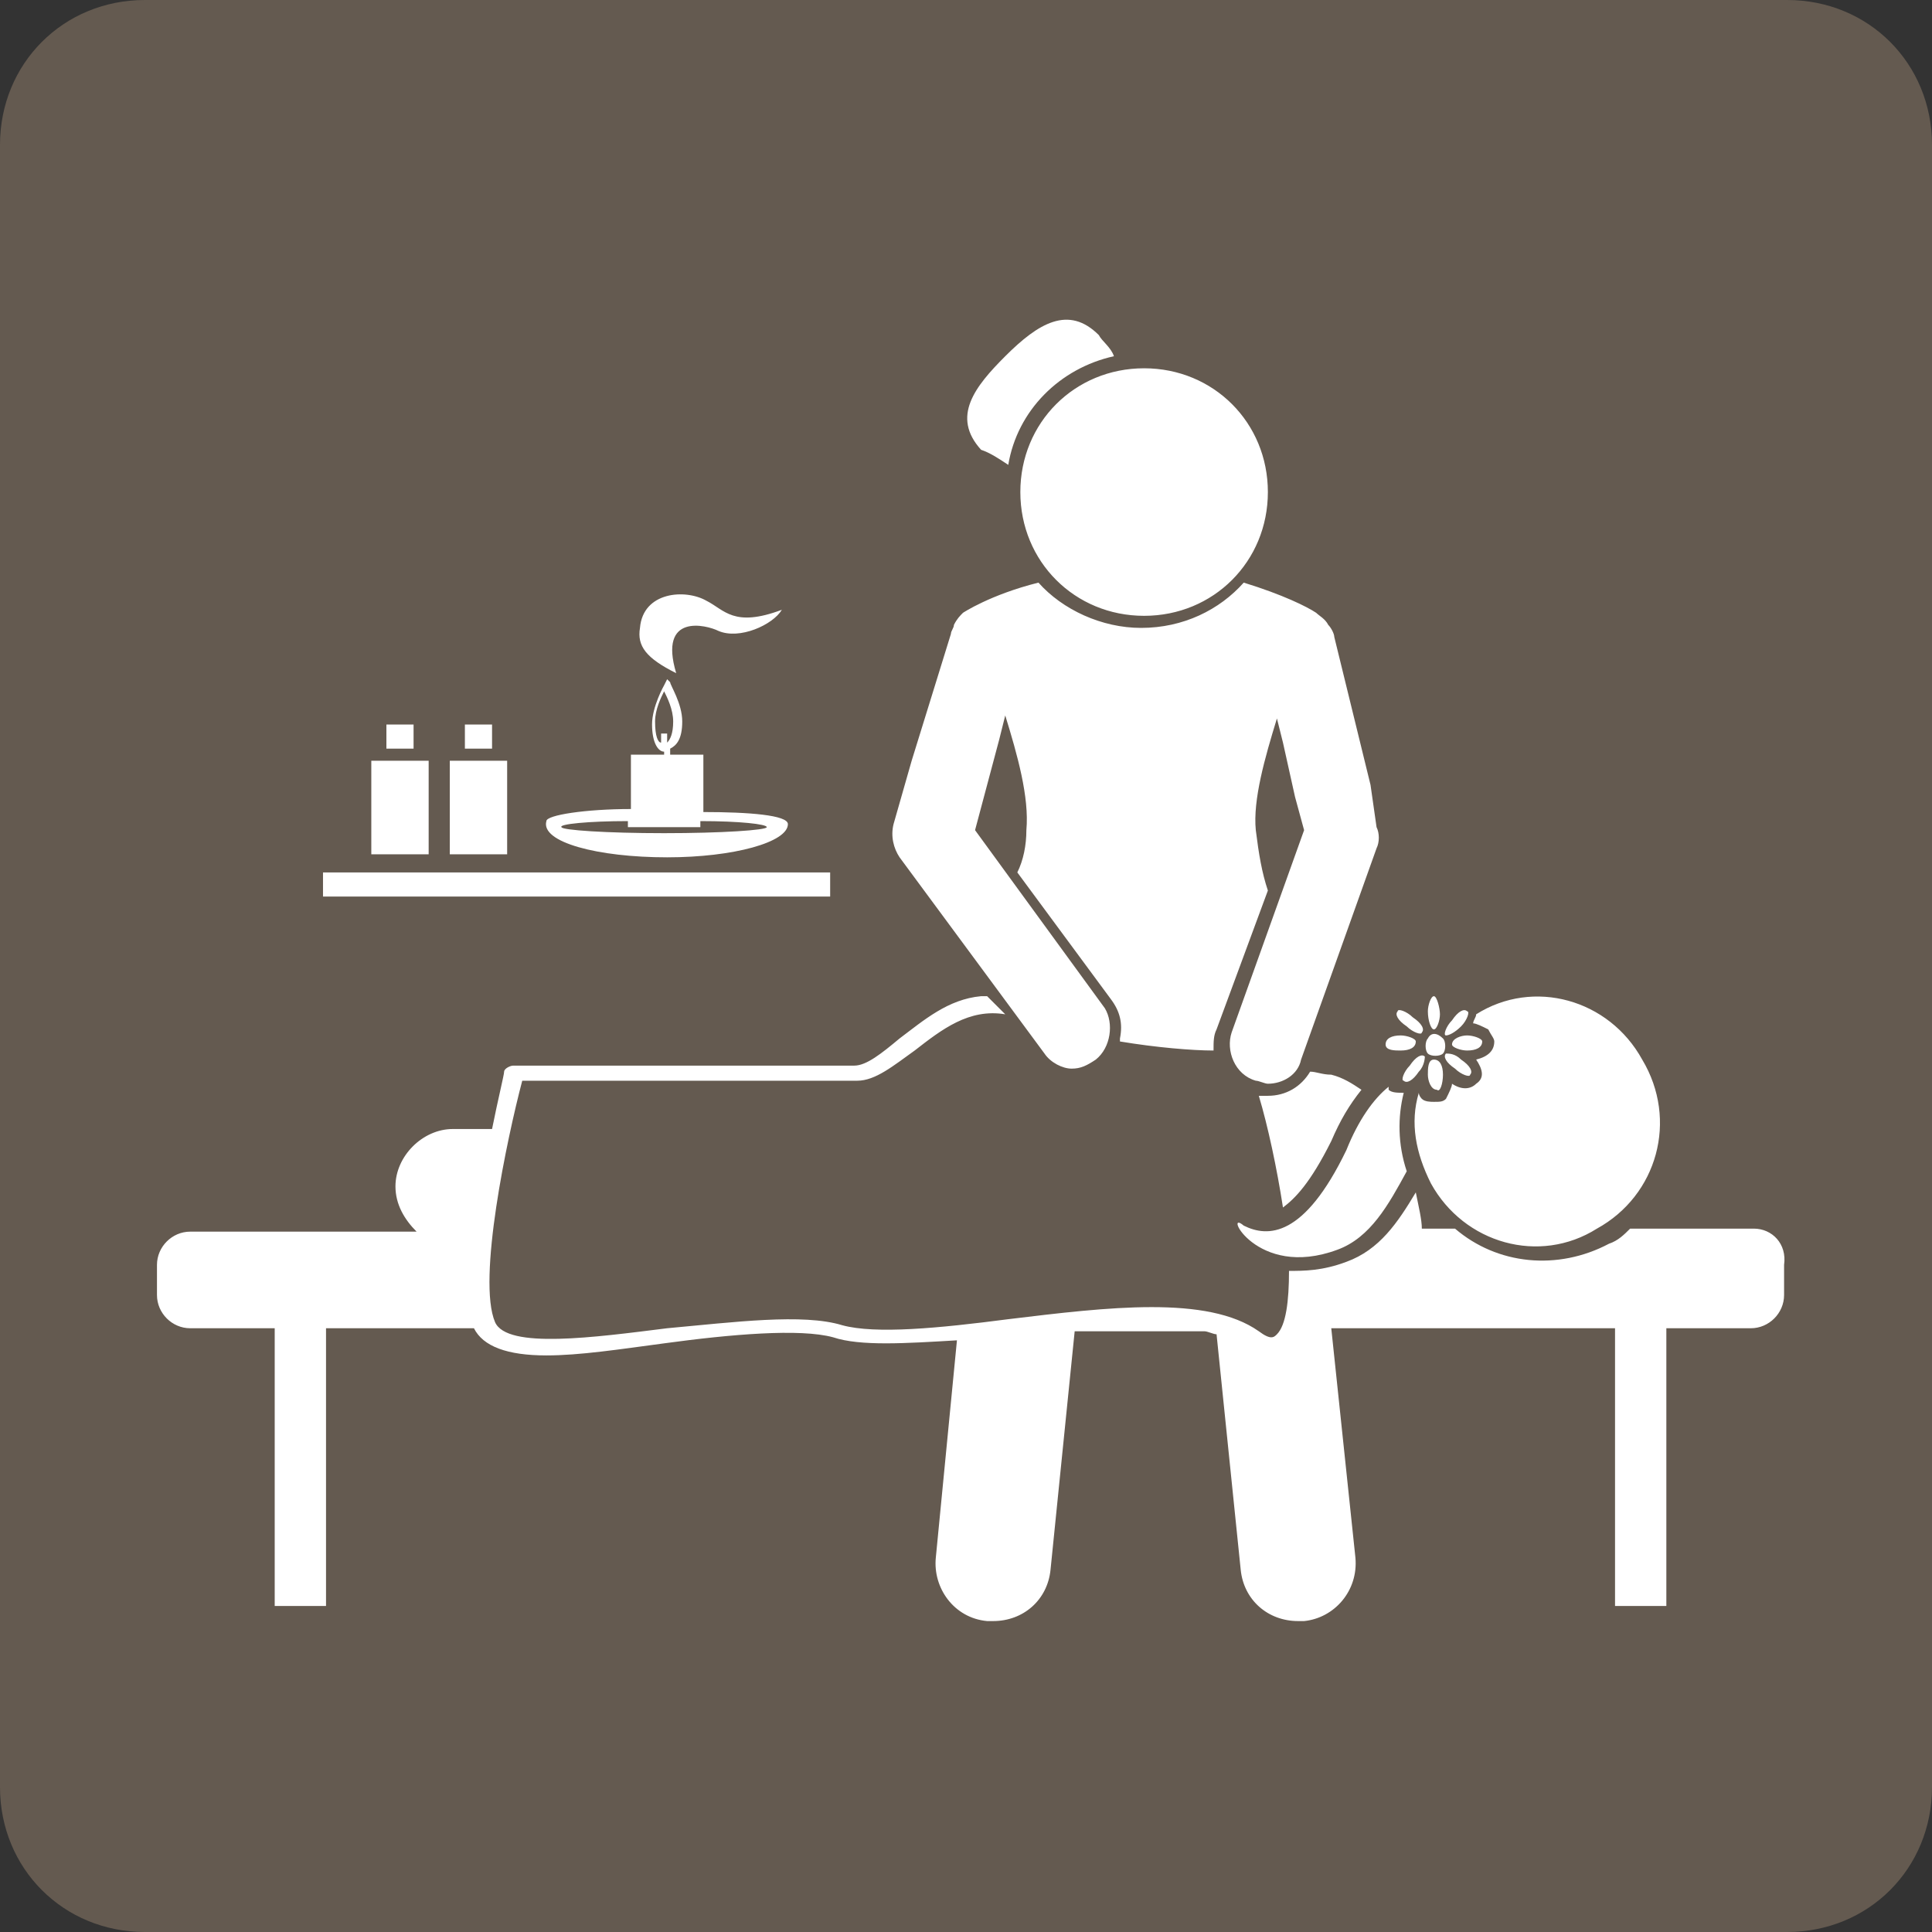
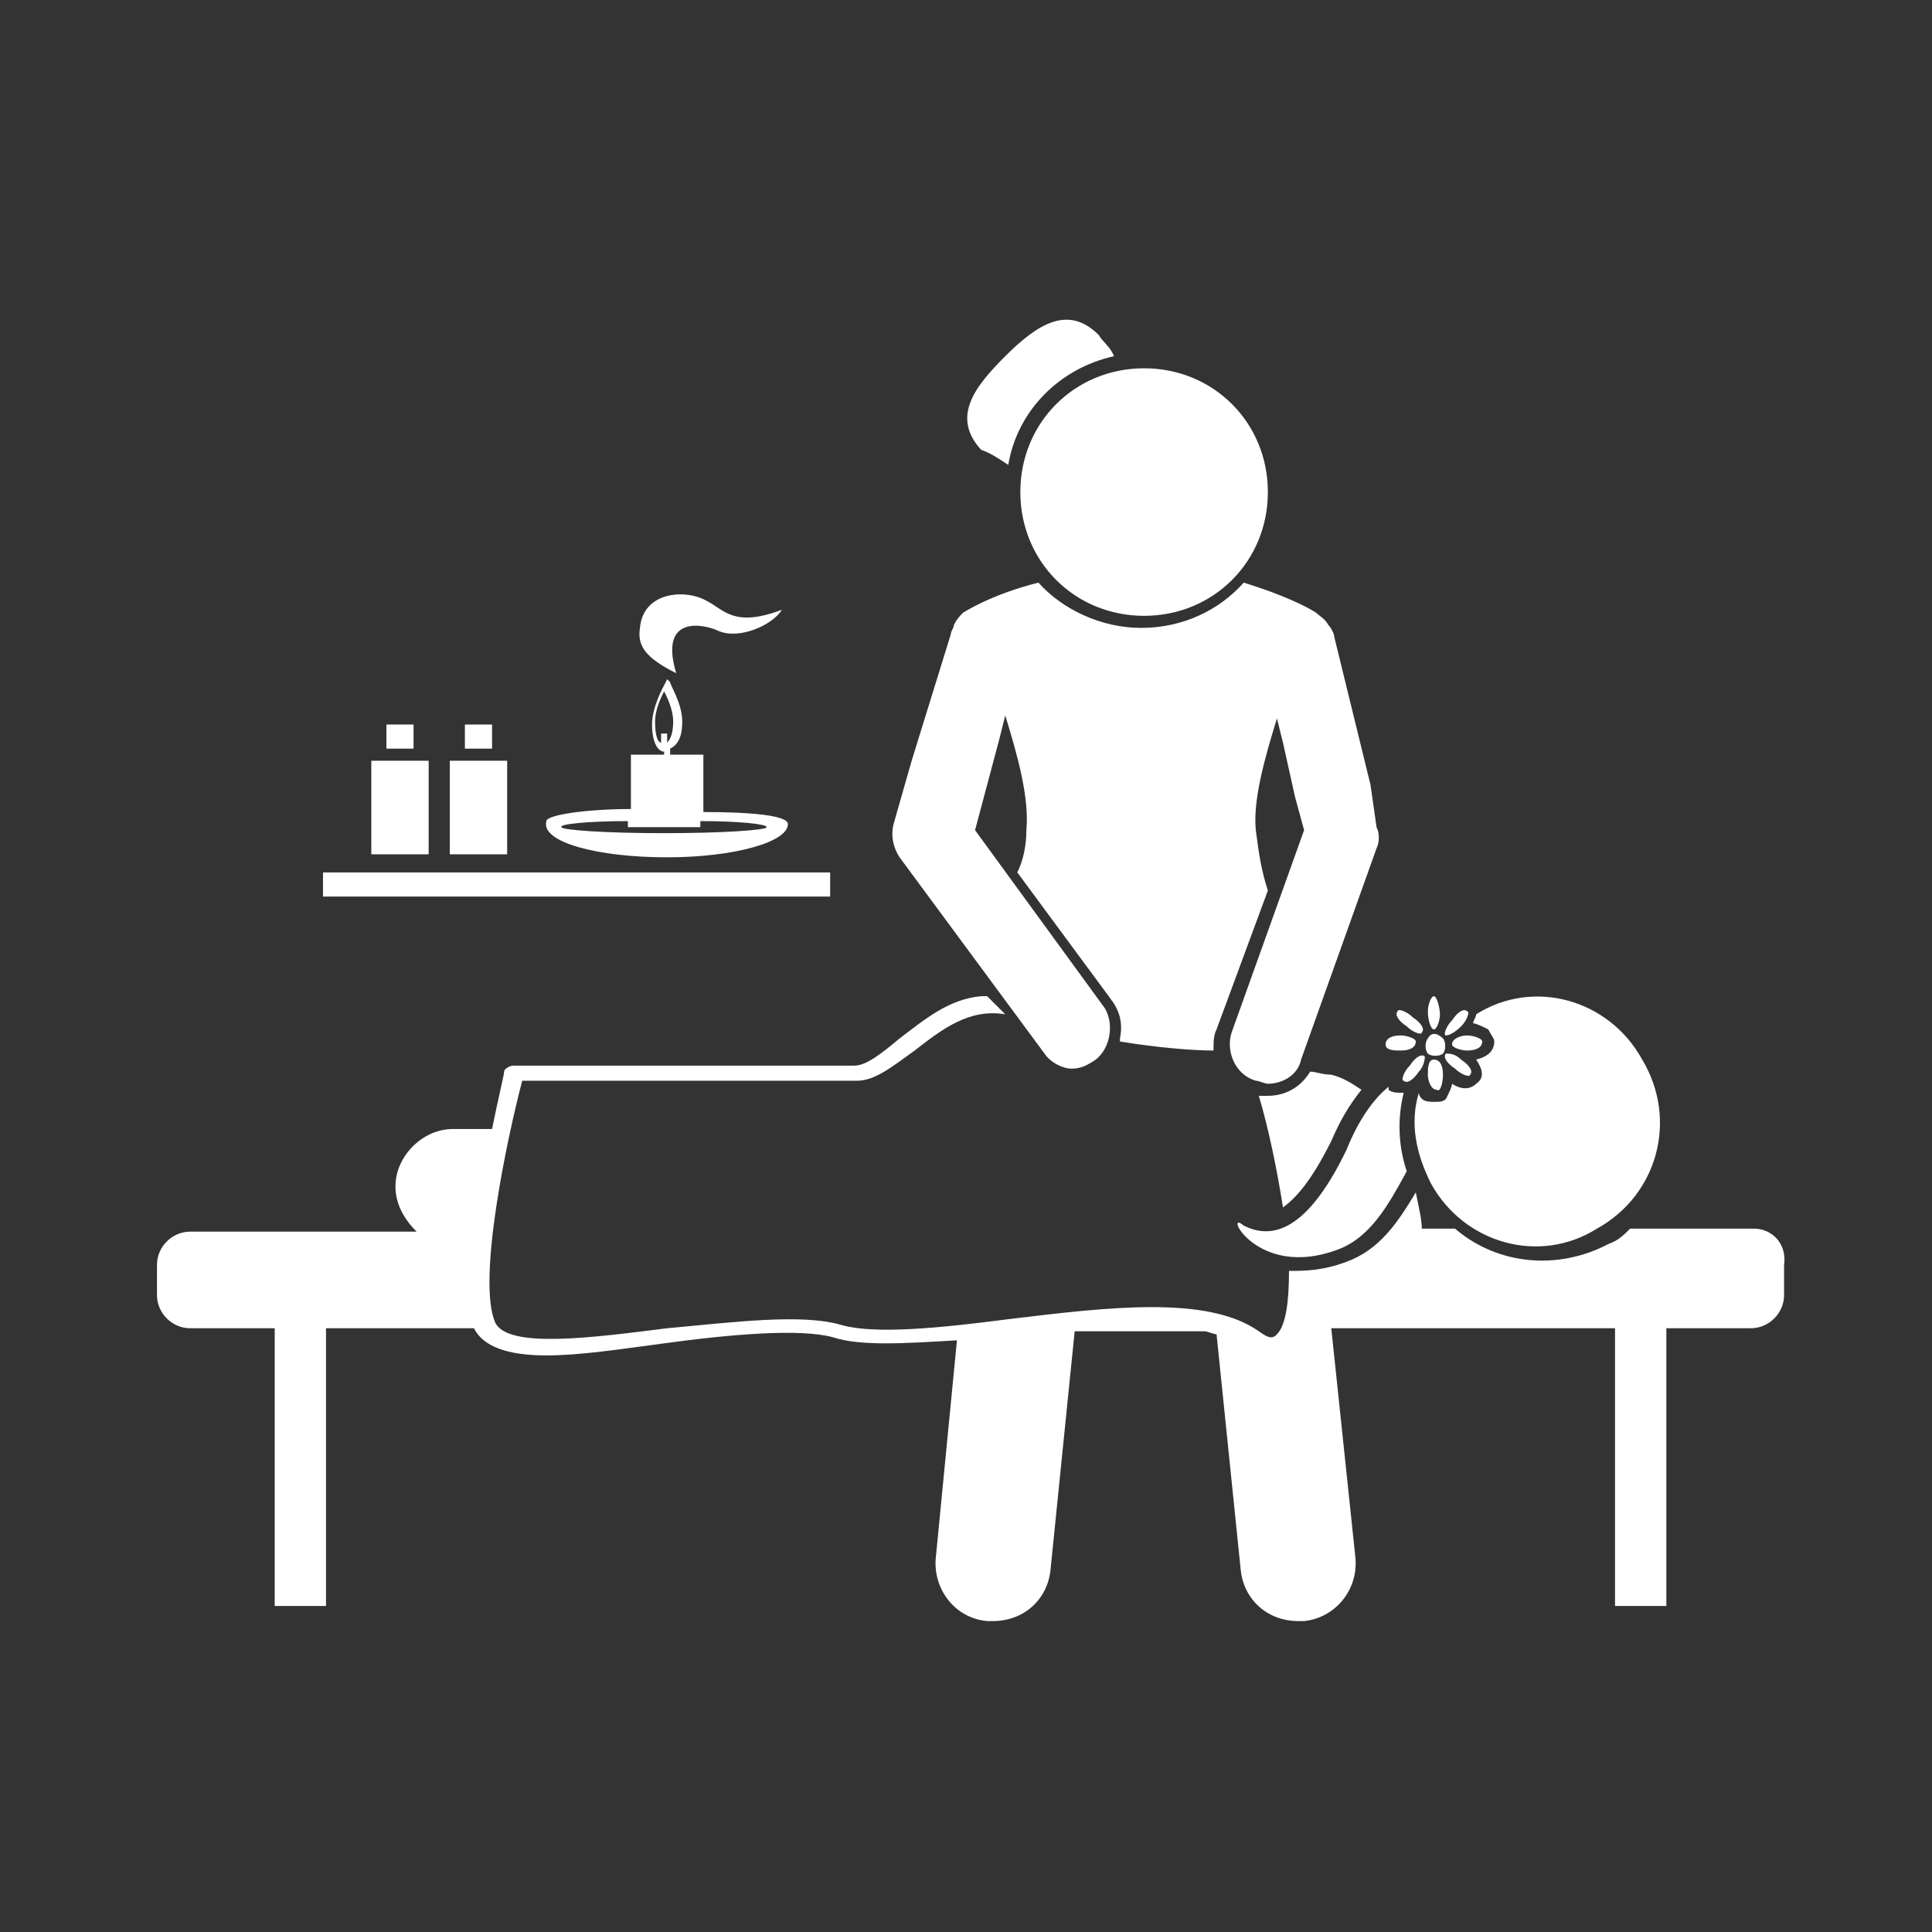
<svg xmlns="http://www.w3.org/2000/svg" version="1.1" id="レイヤー_1" x="0px" y="0px" viewBox="0 0 64 64" style="enable-background:new 0 0 64 64;" xml:space="preserve">
  <rect x="0" y="0" width="64" height="64" fill="#333333" stroke="none" />
  <style type="text/css">
	.st0{fill:#645A50;}
	.st1{fill:#FFFFFF;}
</style>
  <g>
-     <path class="st0" d="M59.2,0H4.8C2.1,0,0,2.1,0,4.8v54.4C0,61.9,2.1,64,4.8,64h54.4c2.7,0,4.8-2.1,4.8-4.8V4.8   C64,2.1,61.9,0,59.2,0z" />
-   </g>
+     </g>
  <g>
    <g>
      <path class="st1" d="M33.4,15.4c0.3-1.8,1.7-3.2,3.5-3.6c-0.1-0.3-0.4-0.5-0.5-0.7c-1-1-2-0.4-3.1,0.7c-1,1-1.8,2-0.8,3.1    C32.8,15,33.1,15.2,33.4,15.4z M33.8,16.3c0,2.3,1.8,4.1,4.1,4.1c2.3,0,4.1-1.8,4.1-4.1s-1.8-4.1-4.1-4.1    C35.6,12.2,33.8,14,33.8,16.3z M58.1,40.7H54c-0.2,0.2-0.4,0.4-0.7,0.5c-1.7,0.9-3.7,0.7-5.1-0.5h-1.1c0-0.3-0.1-0.7-0.2-1.2    c-0.6,1-1.2,1.9-2.3,2.3c-0.8,0.3-1.4,0.3-1.9,0.3c0,1-0.1,1.8-0.4,2.1c-0.1,0.1-0.2,0.2-0.6-0.1c-1.7-1.2-5-0.8-8.3-0.4    c-2.3,0.3-4.4,0.5-5.5,0.2c-1.3-0.4-3.6-0.1-5.8,0.1c-2.4,0.3-5.3,0.7-5.7-0.2c-0.6-1.4,0.4-6.1,0.9-8c1.5,0,9.7,0,11.1,0    c0.6,0,1.2-0.5,1.9-1c0.9-0.7,1.8-1.4,3-1.2L32.7,33c-0.1,0-0.1,0-0.2,0c-1.1,0.1-1.9,0.8-2.7,1.4c-0.6,0.5-1.1,0.9-1.5,0.9    c-1.5,0-11.2,0-11.3,0l0,0c-0.1,0-0.3,0.1-0.3,0.2c0,0.1-0.2,0.9-0.4,1.9h-1.3c-1,0-1.9,0.9-1.9,1.9c0,0.6,0.3,1.1,0.7,1.5H6.3    c-0.6,0-1.1,0.5-1.1,1.1v1c0,0.6,0.5,1.1,1.1,1.1h2.8v9.2h1.7V44h4.9l0,0c0.3,0.6,1.1,0.9,2.4,0.9c1.1,0,2.4-0.2,3.9-0.4    c2.2-0.3,4.5-0.5,5.6-0.2c0.9,0.3,2.4,0.2,4.1,0.1L31,51.6c-0.1,1,0.6,2,1.7,2.1c0.1,0,0.1,0,0.2,0c1,0,1.8-0.7,1.9-1.7l0.8-7.9    c0.1,0,0.1,0,0.3,0h4c0.1,0,0.3,0.1,0.4,0.1l0.8,7.8c0.1,1,0.9,1.7,1.9,1.7c0.1,0,0.1,0,0.2,0c1-0.1,1.8-1,1.7-2.1L44.1,44h9.4    v9.2h1.7V44h2.8c0.6,0,1.1-0.5,1.1-1.1v-1C59.2,41.2,58.7,40.7,58.1,40.7z M44.1,37.8c0.3-0.7,0.6-1.2,1-1.7    c-0.3-0.2-0.6-0.4-1-0.5c-0.3,0-0.5-0.1-0.7-0.1c-0.3,0.5-0.8,0.8-1.4,0.8c-0.1,0-0.2,0-0.3,0c0.3,1,0.6,2.4,0.8,3.7    C42.9,39.7,43.4,39.2,44.1,37.8z M34.6,34.9c0.2,0.3,0.6,0.5,0.9,0.5c0.3,0,0.5-0.1,0.8-0.3c0.5-0.4,0.6-1.2,0.3-1.7l-4.3-5.9    l0.4-1.5l0.4-1.5l0.2-0.8c0.4,1.3,0.8,2.7,0.7,3.8c0,0.5-0.1,1-0.3,1.4l3.1,4.2c0.3,0.4,0.4,0.8,0.3,1.3v0.1    c1.2,0.2,2.4,0.3,3.1,0.3c0-0.3,0-0.5,0.1-0.7l1.7-4.6c-0.2-0.6-0.3-1.2-0.4-2c-0.1-1,0.3-2.4,0.7-3.7l0.2,0.8l0.4,1.8l0.3,1.1    l-2.4,6.7c-0.2,0.6,0.1,1.4,0.8,1.6c0.1,0,0.3,0.1,0.4,0.1c0.5,0,1-0.3,1.1-0.8l2.5-7c0.1-0.2,0.1-0.5,0-0.7L45.4,26l-1.2-4.9    c0-0.1-0.1-0.3-0.2-0.4c-0.1-0.2-0.3-0.3-0.4-0.4c-0.3-0.2-1.1-0.6-2.4-1c-0.8,0.9-2,1.5-3.4,1.5c-1.3,0-2.6-0.6-3.4-1.5    c-1.6,0.4-2.5,1-2.5,1l0,0c-0.1,0.1-0.2,0.2-0.3,0.4c0,0.1-0.1,0.2-0.1,0.3l-1.3,4.2l-0.6,2.1c-0.1,0.4,0,0.8,0.2,1.1L34.6,34.9z     M44.3,41.4c1.1-0.4,1.7-1.5,2.3-2.6c-0.3-0.9-0.3-1.8-0.1-2.6c-0.2,0-0.4,0-0.5-0.1L46,36c-0.5,0.4-1,1.1-1.4,2.1    C43.2,41,42,41,41.2,40.6C40.5,40,41.6,42.4,44.3,41.4z M49.5,34.5c0,0.3-0.2,0.5-0.6,0.6c0.2,0.3,0.3,0.6,0,0.8    c-0.2,0.2-0.5,0.2-0.8,0c0,0.1-0.1,0.3-0.2,0.5c-0.1,0.1-0.2,0.1-0.4,0.1c-0.1,0-0.3,0-0.4-0.1c0,0-0.1-0.1-0.1-0.2    c-0.3,1-0.1,2,0.4,3c1.1,2,3.6,2.7,5.5,1.5c2-1.1,2.7-3.6,1.5-5.6c-1.1-2-3.6-2.7-5.5-1.5l0,0c0,0.1-0.1,0.2-0.1,0.3    c0.1,0,0.3,0.1,0.5,0.2C49.4,34.3,49.5,34.4,49.5,34.5z M47.3,34.4c-0.1,0.1-0.1,0.4,0,0.5c0.1,0.1,0.4,0.1,0.5,0    c0.1-0.1,0.1-0.4,0-0.5C47.6,34.2,47.4,34.2,47.3,34.4z M48.4,34c0.2-0.2,0.3-0.5,0.2-0.5c-0.1-0.1-0.3,0-0.5,0.3    c-0.2,0.2-0.3,0.5-0.2,0.5C48,34.3,48.2,34.2,48.4,34z M47.2,35c-0.1-0.1-0.3,0-0.5,0.3c-0.2,0.2-0.3,0.5-0.2,0.5    c0.1,0.1,0.3,0,0.5-0.3C47.2,35.3,47.2,35,47.2,35z M49.1,34.5c0-0.1-0.3-0.2-0.5-0.2c-0.2,0-0.5,0.1-0.5,0.3    c0,0.1,0.3,0.2,0.5,0.2C48.9,34.8,49.1,34.7,49.1,34.5z M46.4,34.8c0.3,0,0.5-0.1,0.5-0.3c0-0.1-0.3-0.2-0.5-0.2    c-0.3,0-0.5,0.1-0.5,0.3S46.2,34.8,46.4,34.8z M47.9,34.9c-0.1,0.1,0,0.3,0.3,0.5c0.2,0.2,0.5,0.3,0.5,0.2c0.1-0.1,0-0.3-0.3-0.5    C48.2,34.9,48,34.9,47.9,34.9z M47.1,34.2c0.1-0.1,0-0.3-0.3-0.5c-0.2-0.2-0.5-0.3-0.5-0.2c-0.1,0.1,0,0.3,0.3,0.5    C46.8,34.2,47.1,34.3,47.1,34.2z M47.8,35.6c0-0.3-0.1-0.5-0.3-0.5s-0.2,0.3-0.2,0.5c0,0.2,0.1,0.5,0.3,0.5    C47.7,36.2,47.8,35.9,47.8,35.6z M47.5,34.1c0.1,0,0.2-0.3,0.2-0.5c0-0.2-0.1-0.6-0.2-0.6c-0.1,0-0.2,0.3-0.2,0.5    C47.3,33.8,47.4,34.1,47.5,34.1z M22.1,28.4c2.2,0,4-0.5,4-1.1c0-0.3-1.3-0.4-2.8-0.4V25h-1.1v-0.2c0.2-0.1,0.4-0.3,0.4-0.9    c0-0.6-0.4-1.2-0.4-1.3l-0.1-0.1L22,22.7c0,0-0.4,0.7-0.4,1.3c0,0.6,0.2,0.9,0.4,0.9V25h-1.1v1.8c-1.5,0-2.8,0.2-2.8,0.4    C17.9,27.9,19.8,28.4,22.1,28.4z M21.7,23.9c0-0.4,0.2-0.8,0.3-1c0.1,0.2,0.3,0.6,0.3,1c0,0.4-0.1,0.6-0.2,0.7v-0.3h-0.2v0.3    C21.8,24.6,21.7,24.4,21.7,23.9z M20.8,27.2v0.2h2.4v-0.2c1.3,0,2.2,0.1,2.2,0.2s-1.5,0.2-3.4,0.2s-3.4-0.1-3.4-0.2    C18.5,27.3,19.5,27.2,20.8,27.2z M27.5,28.9H10.7v0.8h16.8V28.9z M16.8,25.2h-1.9v3.1h1.9V25.2z M16.3,24h-0.9v0.8h0.9V24z     M14.2,25.2h-1.9v3.1h1.9V25.2z M13.7,24h-0.9v0.8h0.9V24z M22.4,22.3c-0.6-2,1-1.6,1.4-1.4c0.7,0.3,1.8-0.2,2.1-0.7    c-1.6,0.6-1.9,0-2.5-0.3c-0.7-0.4-2.1-0.3-2.2,0.9C21.1,21.4,21.4,21.8,22.4,22.3z" />
    </g>
  </g>
</svg>